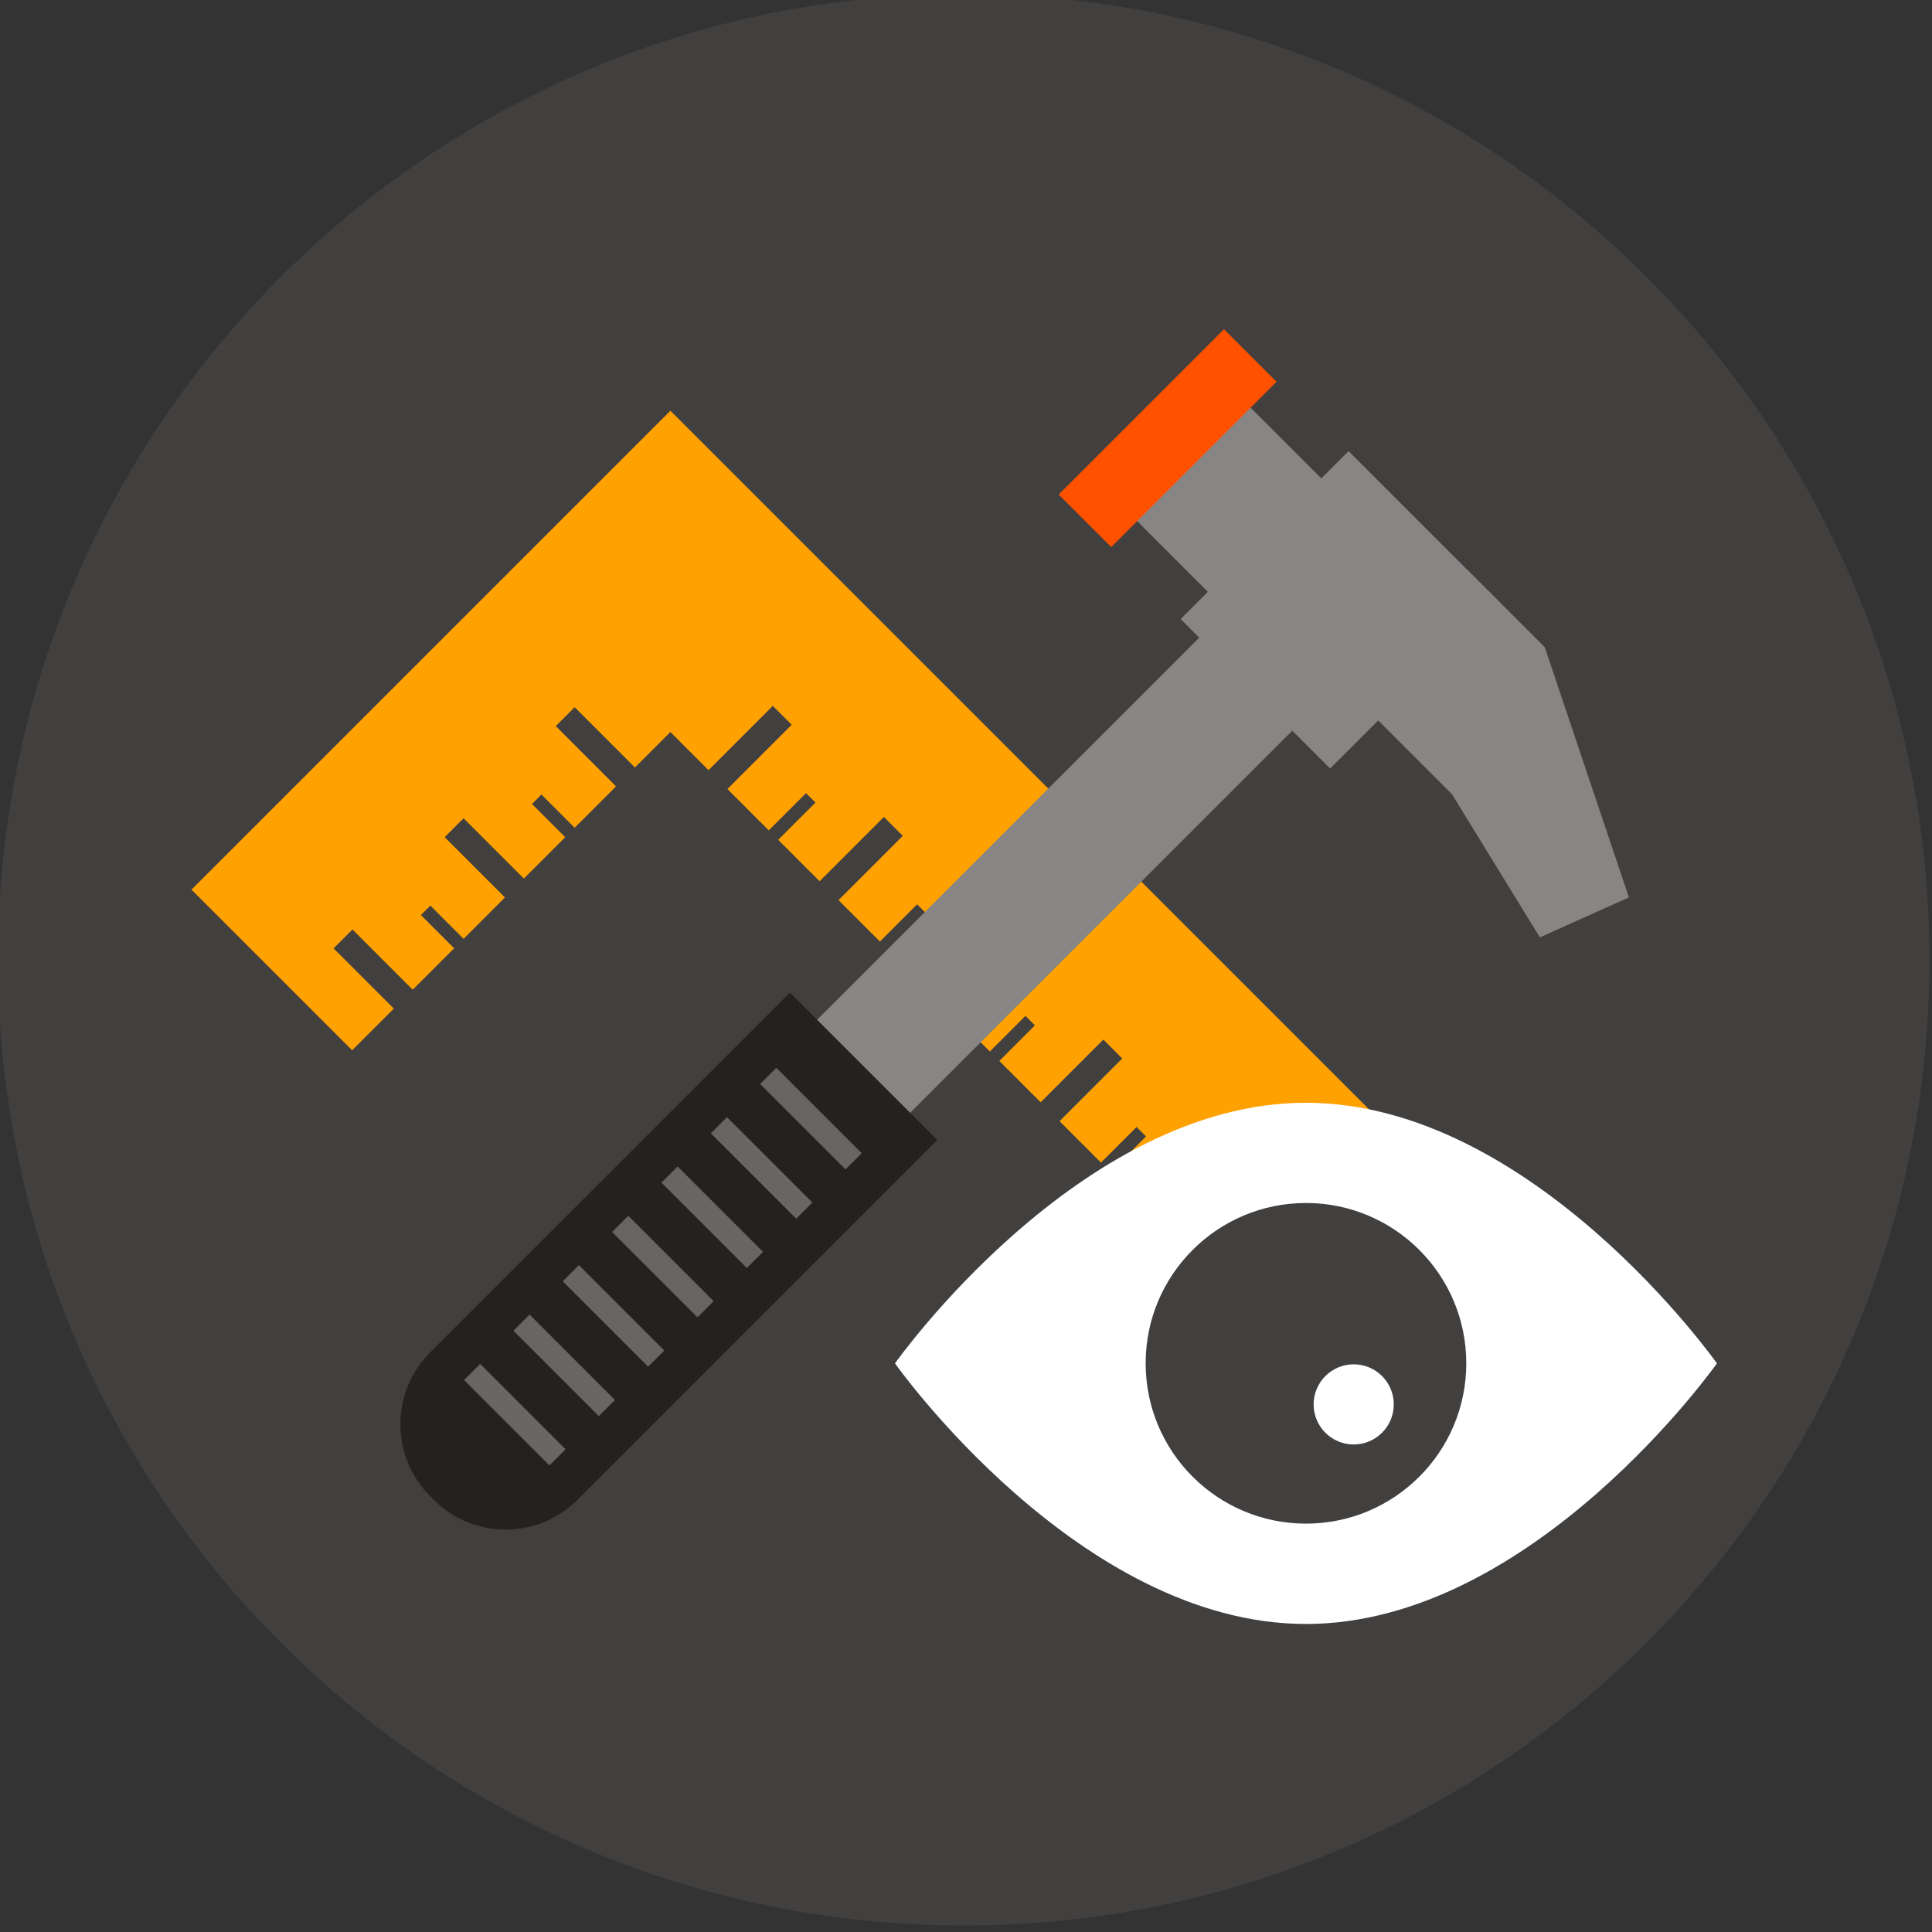
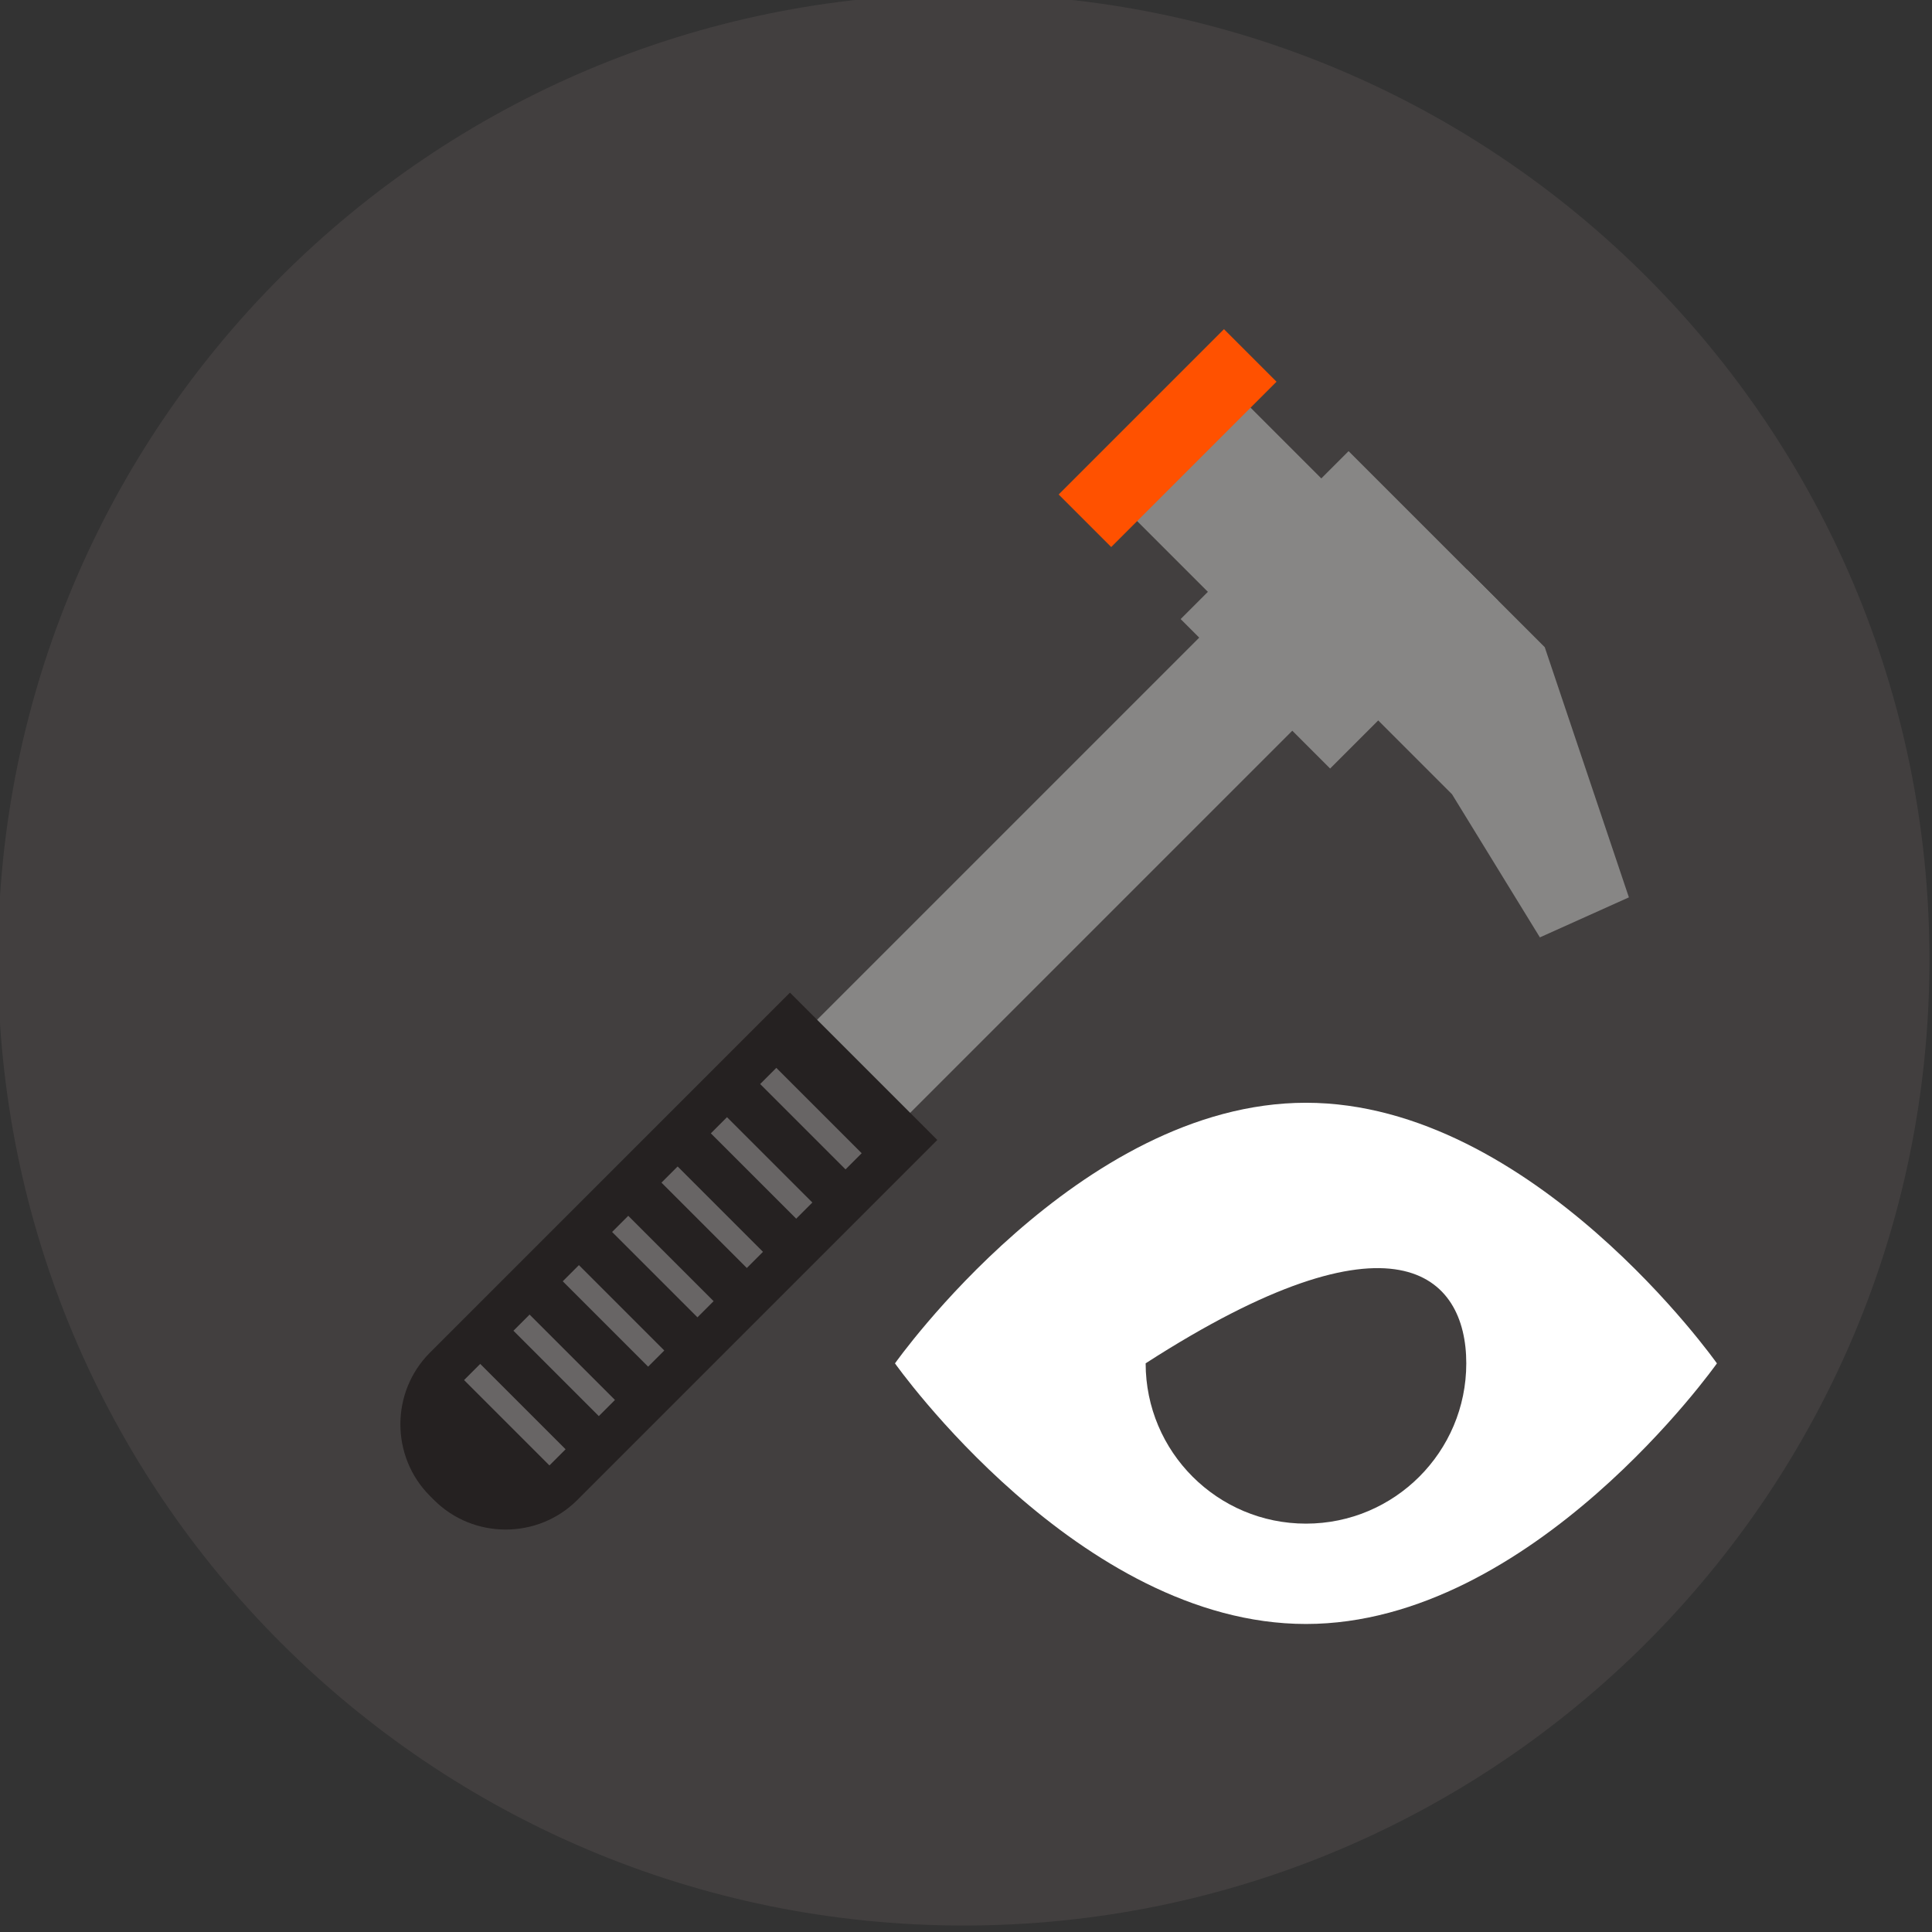
<svg xmlns="http://www.w3.org/2000/svg" xmlns:ns1="http://www.serif.com/" width="100%" height="100%" viewBox="0 0 146 146" version="1.1" xml:space="preserve" style="fill-rule:evenodd;clip-rule:evenodd;">
  <rect x="0" y="0" width="146" height="146" fill="#333333" stroke="none" />
  <g transform="matrix(1.01,0,0,1.01,-629.028,-1814.96)">
    <g>
      <g id="Layer-11" ns1:id="Layer 11">
        <g transform="matrix(0,-1,-1,0,694.905,1796.54)">
          <path d="M-72.259,-72.259C-112.167,-72.259 -144.52,-39.907 -144.52,0.001C-144.52,39.909 -112.167,72.259 -72.259,72.259C-32.351,72.259 0.001,39.909 0.001,0.001C0.001,-39.907 -32.351,-72.259 -72.259,-72.259" style="fill:rgb(66,63,63);fill-rule:nonzero;" />
        </g>
        <g transform="matrix(1,0,0,1,736.669,1839.74)">
-           <path d="M0,63.709L-63.709,0L-93.532,29.823" style="fill:none;fill-rule:nonzero;stroke:rgb(255,161,0);stroke-width:17px;" />
-         </g>
+           </g>
        <g transform="matrix(0.707,0.707,0.707,-0.707,650.884,1866.24)">
          <path d="M-1.002,-2.419L5.839,-2.419" style="fill:none;fill-rule:nonzero;stroke:rgb(66,63,63);stroke-width:2px;" />
        </g>
        <g transform="matrix(0.707,0.707,0.707,-0.707,656.053,1864.52)">
          <path d="M-0.583,-1.406L3.396,-1.406" style="fill:none;fill-rule:nonzero;stroke:rgb(66,63,63);stroke-width:1px;" />
        </g>
        <g transform="matrix(0.707,0.707,0.707,-0.707,659.197,1857.92)">
          <path d="M-1.002,-2.419L5.839,-2.419" style="fill:none;fill-rule:nonzero;stroke:rgb(66,63,63);stroke-width:2px;" />
        </g>
        <g transform="matrix(0.707,0.707,0.707,-0.707,664.365,1856.21)">
          <path d="M-0.583,-1.406L3.396,-1.406" style="fill:none;fill-rule:nonzero;stroke:rgb(66,63,63);stroke-width:1px;" />
        </g>
        <g transform="matrix(0.707,0.707,0.707,-0.707,667.509,1849.61)">
          <path d="M-1.002,-2.419L5.839,-2.419" style="fill:none;fill-rule:nonzero;stroke:rgb(66,63,63);stroke-width:2px;" />
        </g>
        <g transform="matrix(-0.707,0.707,0.707,0.707,678.911,1856.35)">
          <path d="M-5.839,-2.419L1.002,-2.419" style="fill:none;fill-rule:nonzero;stroke:rgb(66,63,63);stroke-width:2px;" />
        </g>
        <g transform="matrix(-0.707,0.707,0.707,0.707,682.054,1860.08)">
-           <path d="M-3.396,-1.406L0.583,-1.406" style="fill:none;fill-rule:nonzero;stroke:rgb(66,63,63);stroke-width:1px;" />
-         </g>
+           </g>
        <g transform="matrix(-0.707,0.707,0.707,0.707,687.223,1864.66)">
          <path d="M-5.839,-2.419L1.002,-2.419" style="fill:none;fill-rule:nonzero;stroke:rgb(66,63,63);stroke-width:2px;" />
        </g>
        <g transform="matrix(-0.707,0.707,0.707,0.707,690.367,1868.4)">
          <path d="M-3.396,-1.406L0.583,-1.406" style="fill:none;fill-rule:nonzero;stroke:rgb(66,63,63);stroke-width:1px;" />
        </g>
        <g transform="matrix(-0.707,0.707,0.707,0.707,695.536,1872.97)">
          <path d="M-5.839,-2.419L1.002,-2.419" style="fill:none;fill-rule:nonzero;stroke:rgb(66,63,63);stroke-width:2px;" />
        </g>
        <g transform="matrix(-0.707,0.707,0.707,0.707,695.33,1873.01)">
-           <path d="M-5.839,-2.419L1.002,-2.419" style="fill:none;fill-rule:nonzero;stroke:rgb(66,63,63);stroke-width:2px;" />
-         </g>
+           </g>
        <g transform="matrix(-0.707,0.707,0.707,0.707,698.473,1876.75)">
          <path d="M-3.396,-1.406L0.583,-1.406" style="fill:none;fill-rule:nonzero;stroke:rgb(66,63,63);stroke-width:1px;" />
        </g>
        <g transform="matrix(-0.707,0.707,0.707,0.707,703.642,1881.32)">
          <path d="M-5.839,-2.419L1.002,-2.419" style="fill:none;fill-rule:nonzero;stroke:rgb(66,63,63);stroke-width:2px;" />
        </g>
        <g transform="matrix(-0.707,0.707,0.707,0.707,706.786,1885.06)">
          <path d="M-3.396,-1.406L0.583,-1.406" style="fill:none;fill-rule:nonzero;stroke:rgb(66,63,63);stroke-width:1px;" />
        </g>
        <g transform="matrix(-0.707,0.707,0.707,0.707,711.955,1889.63)">
-           <path d="M-5.839,-2.419L1.002,-2.419" style="fill:none;fill-rule:nonzero;stroke:rgb(66,63,63);stroke-width:2px;" />
-         </g>
+           </g>
        <g transform="matrix(0.707,-0.707,-0.707,-0.707,699.722,1904.31)">
          <rect x="-13.71" y="23.251" width="69.839" height="9.851" style="fill:rgb(135,134,133);" />
        </g>
        <g transform="matrix(1,0,0,1,681.906,1912.17)">
          <path d="M0,-40.91L-26.938,-13.973C-29.886,-11.025 -29.886,-6.201 -26.937,-3.253L-26.633,-2.948C-23.684,0 -18.859,0 -15.911,-2.949L11.024,-29.886" style="fill:rgb(37,33,33);fill-rule:nonzero;" />
        </g>
        <g transform="matrix(0.707,0.707,0.707,-0.707,714.126,1834.71)">
          <rect x="3.968" y="-8.195" width="15.819" height="17.772" style="fill:rgb(135,134,133);" />
        </g>
        <g transform="matrix(1,0,0,1,723.587,1858.16)">
          <path d="M0,-9.598L7.854,-1.744L14.429,8.966L21.089,5.972L14.793,-12.747L8.971,-18.564L0,-9.598Z" style="fill:rgb(135,134,133);fill-rule:nonzero;" />
        </g>
        <g transform="matrix(0.707,0.707,0.707,-0.707,708.825,1826.55)">
          <rect x="1.934" y="-7.335" width="15.774" height="12.004" style="fill:rgb(135,134,133);" />
        </g>
        <g transform="matrix(0.707,0.707,0.707,-0.707,701.415,1826.99)">
          <rect x="5.371" y="-4.528" width="5.561" height="17.495" style="fill:rgb(255,81,0);" />
        </g>
        <g transform="matrix(0.707,0.707,0.707,-0.707,683.475,1876.17)">
          <path d="M-1.323,-3.195L7.711,-3.195" style="fill:none;fill-rule:nonzero;stroke:rgb(104,101,101);stroke-width:1.71px;" />
        </g>
        <g transform="matrix(0.707,0.707,0.707,-0.707,679.784,1879.86)">
          <path d="M-1.323,-3.195L7.71,-3.194" style="fill:none;fill-rule:nonzero;stroke:rgb(104,101,101);stroke-width:1.71px;" />
        </g>
        <g transform="matrix(0.707,0.707,0.707,-0.707,676.089,1883.55)">
          <path d="M-1.323,-3.193L7.71,-3.193" style="fill:none;fill-rule:nonzero;stroke:rgb(104,101,101);stroke-width:1.71px;" />
        </g>
        <g transform="matrix(0.707,0.707,0.707,-0.707,672.394,1887.24)">
          <path d="M-1.322,-3.193L7.711,-3.193" style="fill:none;fill-rule:nonzero;stroke:rgb(104,101,101);stroke-width:1.71px;" />
        </g>
        <g transform="matrix(0.707,0.707,0.707,-0.707,668.704,1890.93)">
          <path d="M-1.323,-3.194L7.712,-3.194" style="fill:none;fill-rule:nonzero;stroke:rgb(104,101,101);stroke-width:1.71px;" />
        </g>
        <g transform="matrix(0.707,0.707,0.707,-0.707,665.013,1894.63)">
          <path d="M-1.323,-3.194L7.712,-3.194" style="fill:none;fill-rule:nonzero;stroke:rgb(104,101,101);stroke-width:1.71px;" />
        </g>
        <g transform="matrix(0.707,0.707,0.707,-0.707,661.32,1898.32)">
          <path d="M-1.323,-3.194L7.712,-3.194" style="fill:none;fill-rule:nonzero;stroke:rgb(104,101,101);stroke-width:1.71px;" />
        </g>
        <g transform="matrix(0,-1,-1,0,720.513,1868.25)">
          <path d="M-30.749,-30.749C-30.749,-30.749 -50.248,-16.982 -50.248,0C-50.248,16.982 -30.749,30.749 -30.749,30.749C-30.749,30.749 -11.25,16.982 -11.25,0C-11.25,-16.982 -30.749,-30.749 -30.749,-30.749" style="fill:white;fill-rule:nonzero;" />
        </g>
        <g transform="matrix(0,-1,-1,0,720.514,1887)">
-           <path d="M-11.995,-11.995C-18.62,-11.995 -23.99,-6.625 -23.99,0C-23.99,6.625 -18.62,11.995 -11.995,11.995C-5.37,11.995 0,6.625 0,0C0,-6.625 -5.37,-11.995 -11.995,-11.995" style="fill:rgb(66,63,63);fill-rule:nonzero;" />
+           <path d="M-11.995,-11.995C-18.62,-11.995 -23.99,-6.625 -23.99,0C-23.99,6.625 -18.62,11.995 -11.995,11.995C0,-6.625 -5.37,-11.995 -11.995,-11.995" style="fill:rgb(66,63,63);fill-rule:nonzero;" />
        </g>
        <g transform="matrix(0,-1,-1,0,724.086,1899.07)">
-           <path d="M-2.999,-2.998C-4.655,-2.998 -5.997,-1.656 -5.997,0.001C-5.997,1.657 -4.655,2.999 -2.999,2.999C-1.342,2.999 -0,1.657 -0,0.001C-0,-1.656 -1.342,-2.998 -2.999,-2.998" style="fill:white;fill-rule:nonzero;" />
-         </g>
+           </g>
      </g>
    </g>
  </g>
</svg>